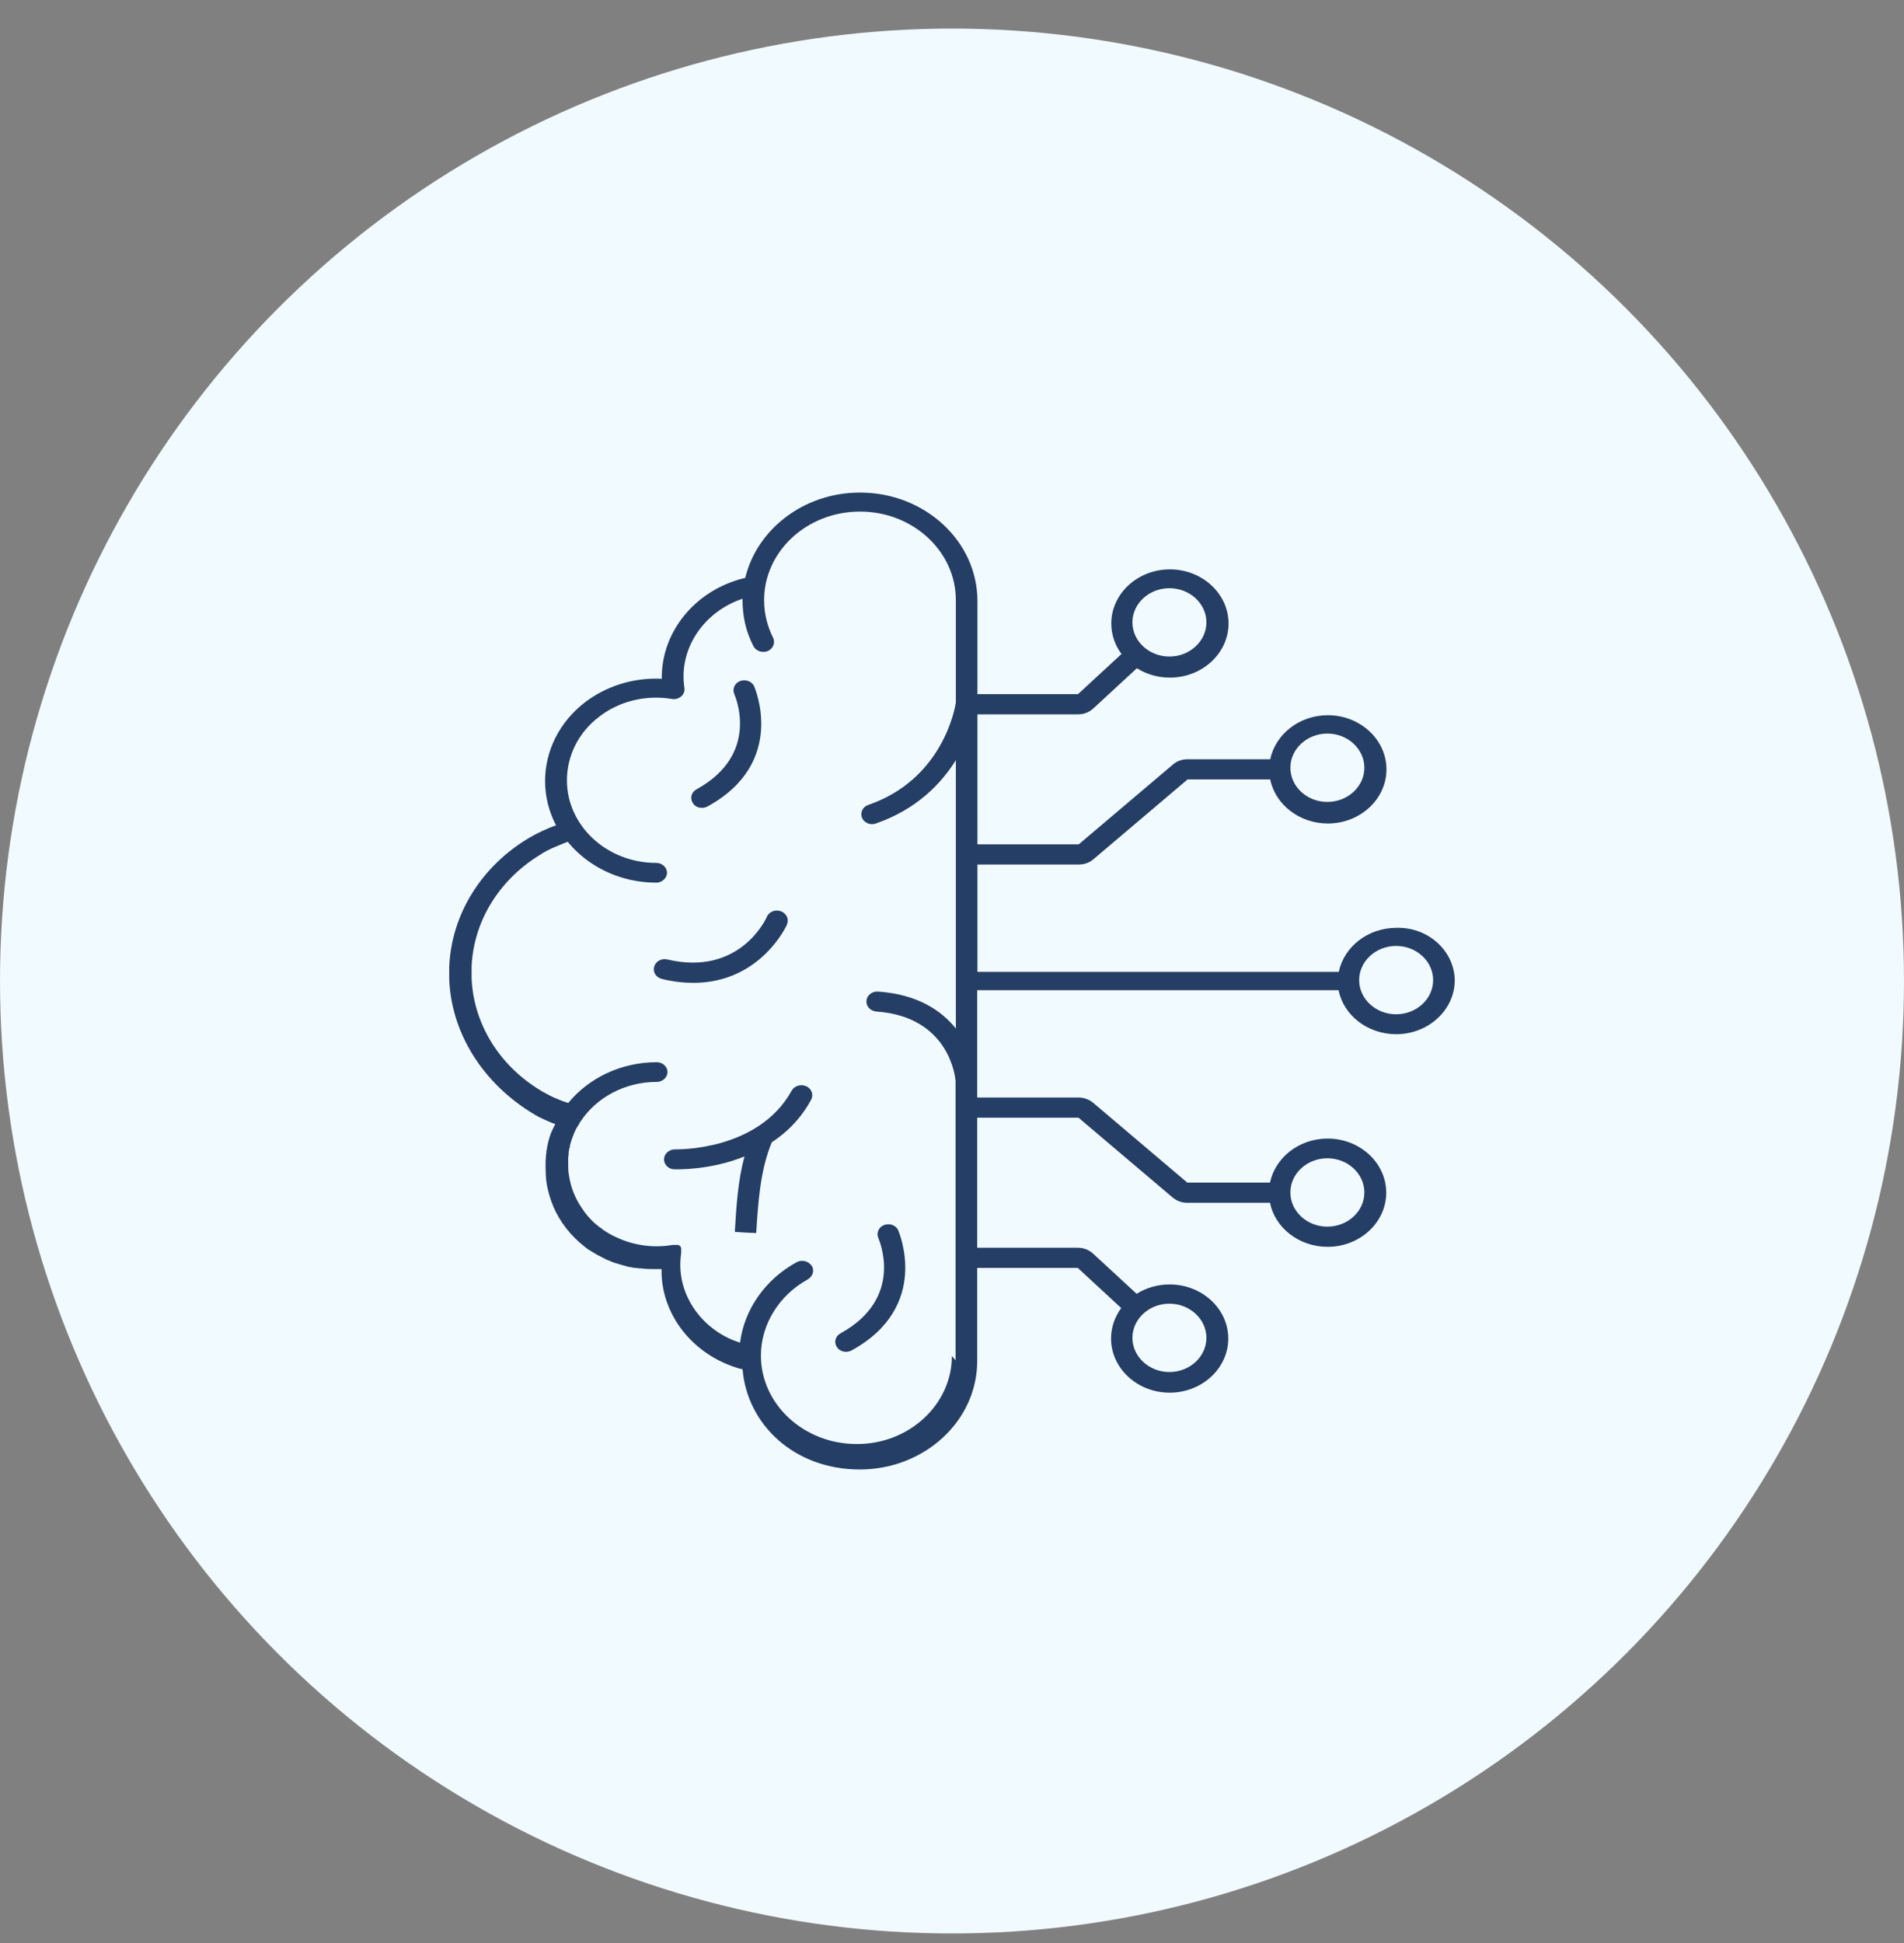
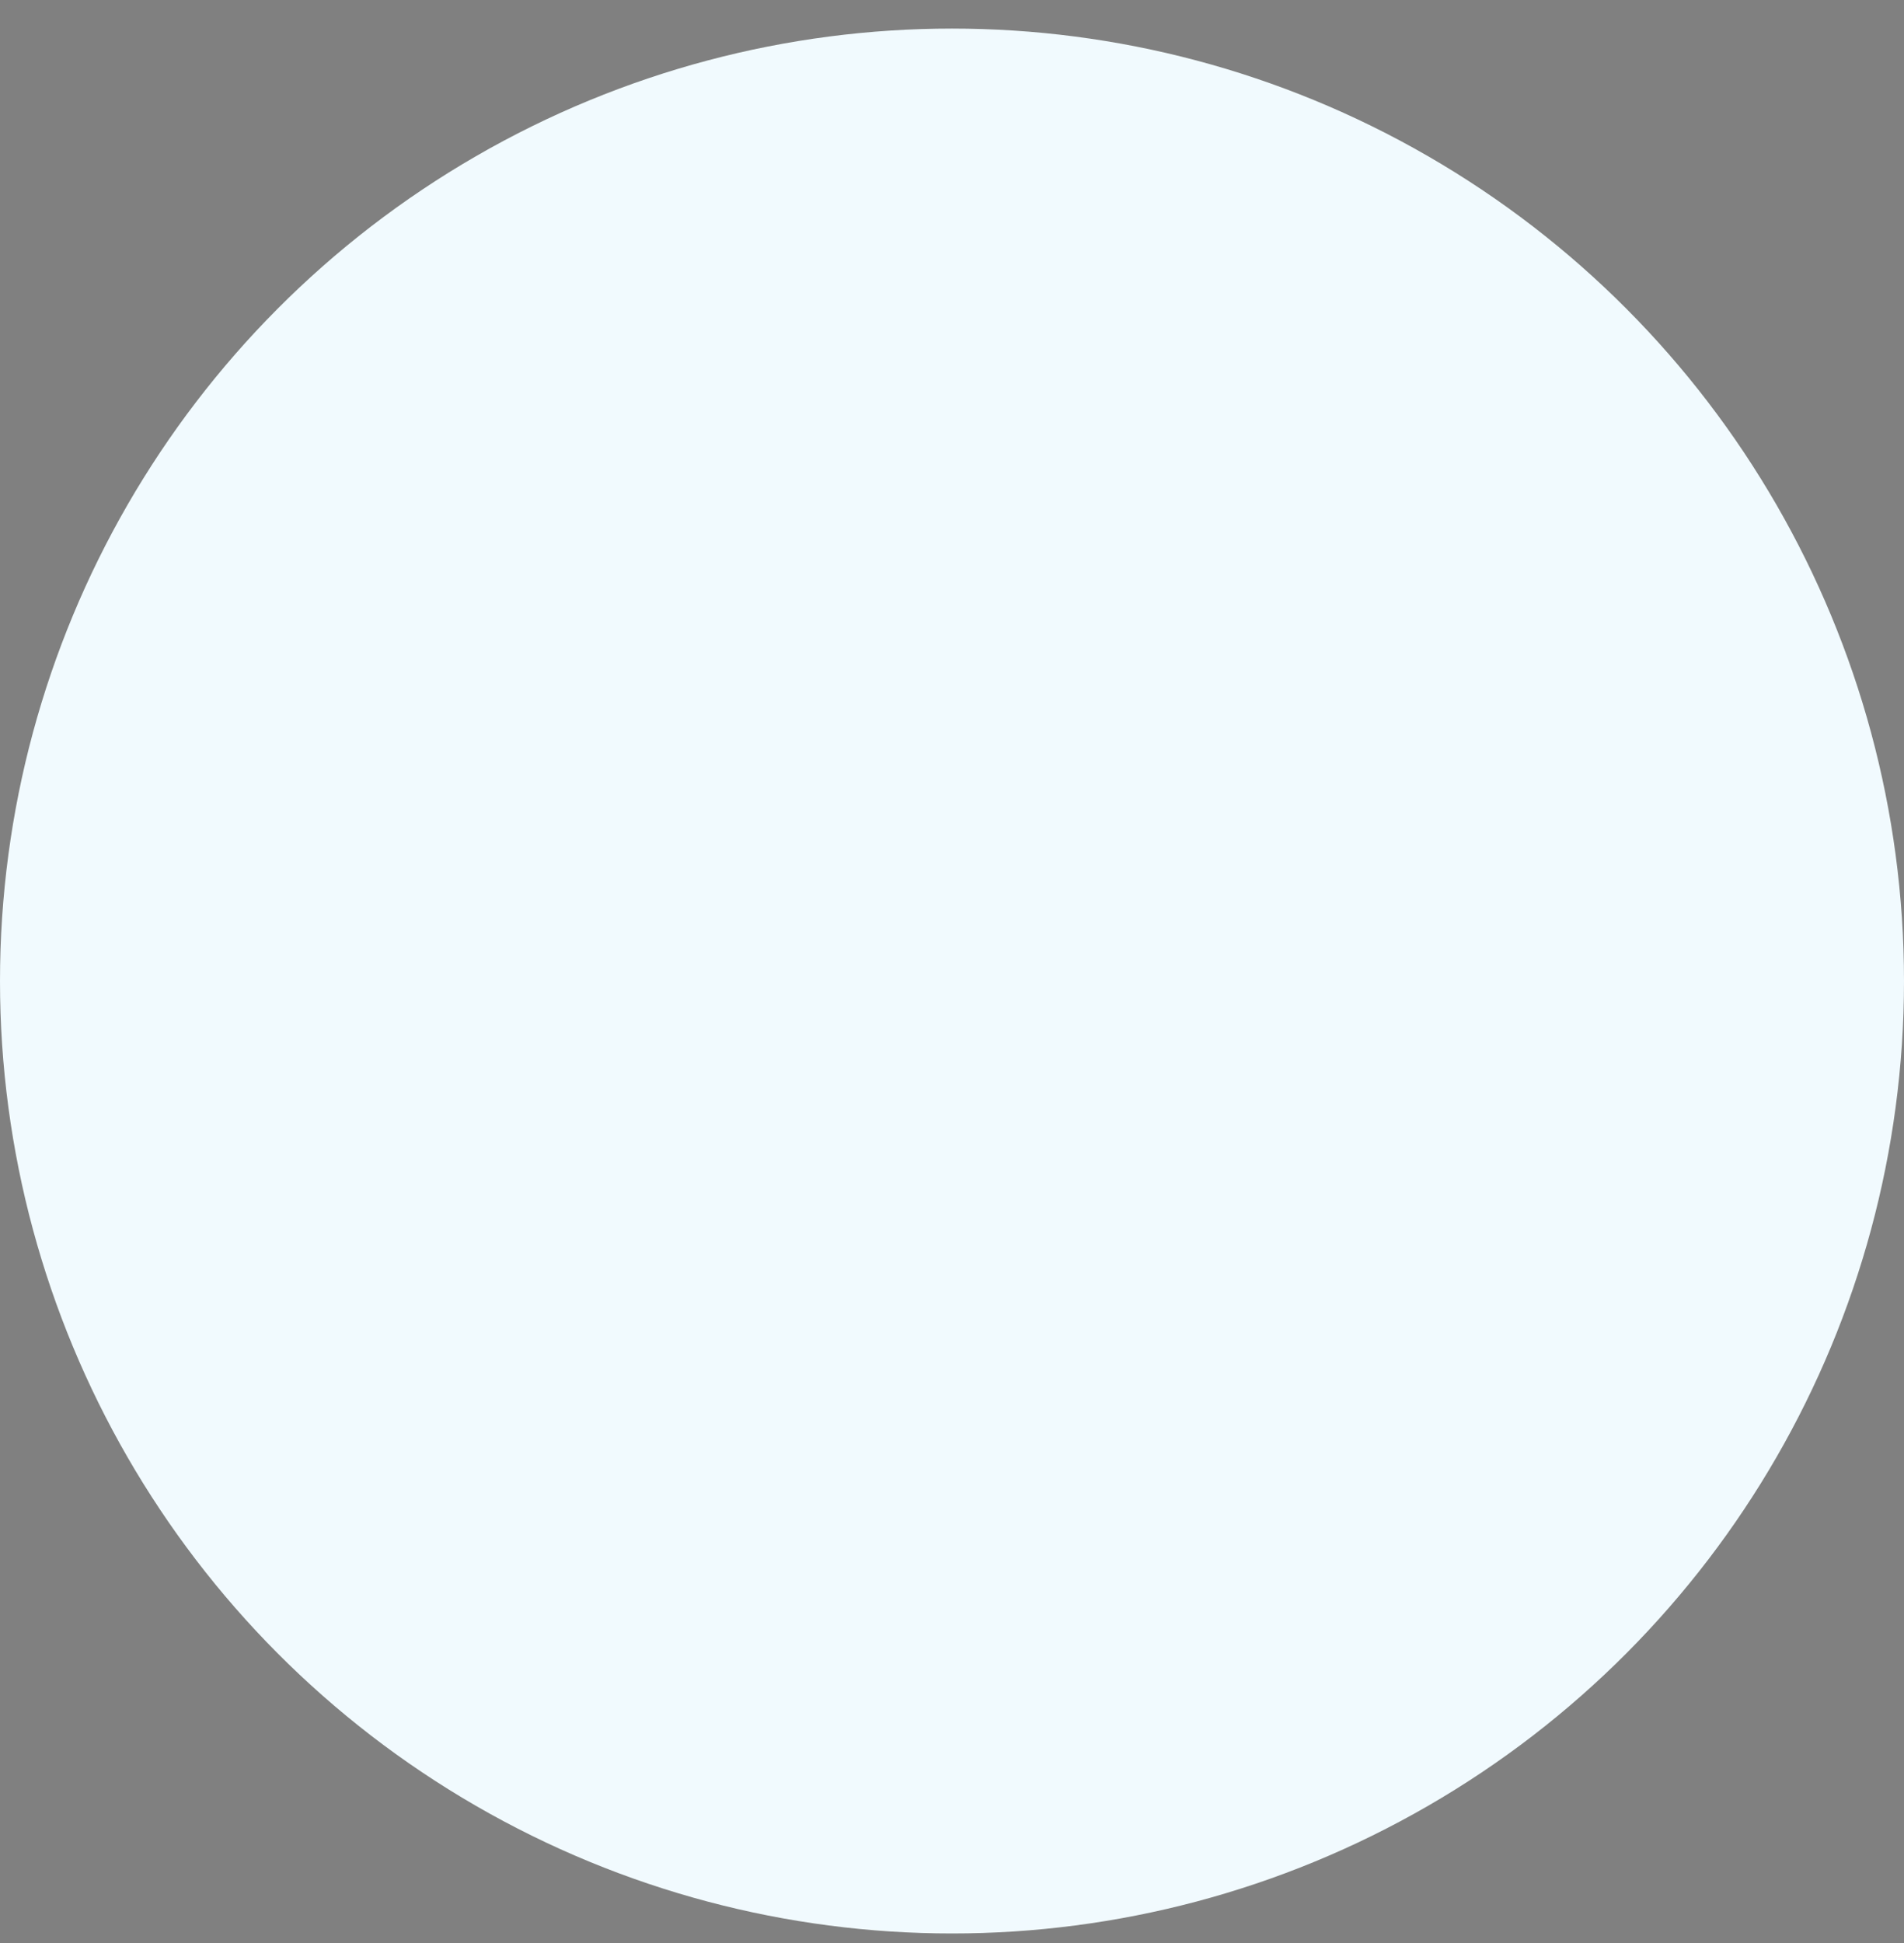
<svg xmlns="http://www.w3.org/2000/svg" width="50" height="51" viewBox="0 0 50 51" fill="none">
  <rect x="0" y="0" width="50" height="51" fill="#808080" stroke="none" />
  <circle cx="25" cy="25.75" r="25" fill="#F1FAFE" />
-   <path d="M21.299 28.868C21.031 29.362 20.666 29.723 20.268 29.982C19.962 30.716 19.91 31.553 19.858 32.365L19.577 32.353L19.297 32.335C19.336 31.679 19.375 30.999 19.551 30.355C18.638 30.722 17.771 30.692 17.712 30.692C17.555 30.692 17.431 30.566 17.438 30.421C17.445 30.277 17.575 30.168 17.732 30.168C17.764 30.168 19.91 30.222 20.79 28.627C20.862 28.501 21.031 28.447 21.175 28.513C21.318 28.579 21.371 28.742 21.299 28.868ZM18.436 21.205C18.482 21.205 18.534 21.193 18.579 21.169C20.686 20.014 19.812 18.039 19.805 18.015C19.747 17.883 19.577 17.823 19.434 17.877C19.29 17.931 19.225 18.087 19.284 18.22C19.31 18.286 19.968 19.797 18.292 20.718C18.155 20.79 18.11 20.953 18.195 21.079C18.24 21.163 18.338 21.205 18.436 21.205ZM23.216 32.155C23.073 32.209 23.008 32.365 23.066 32.498C23.092 32.564 23.751 34.075 22.075 34.996C21.938 35.068 21.892 35.23 21.977 35.357C22.029 35.441 22.127 35.483 22.218 35.483C22.264 35.483 22.316 35.471 22.362 35.447C24.468 34.291 23.594 32.317 23.588 32.293C23.529 32.161 23.366 32.1 23.216 32.155ZM20.666 24.263C20.725 24.131 20.66 23.98 20.51 23.92C20.366 23.866 20.197 23.926 20.138 24.065C20.112 24.131 19.414 25.63 17.523 25.184C17.373 25.148 17.216 25.232 17.177 25.377C17.138 25.515 17.229 25.66 17.386 25.696C17.679 25.768 17.953 25.798 18.208 25.798C19.975 25.798 20.66 24.287 20.666 24.269V24.263ZM38.203 25.726C38.203 26.508 37.511 27.146 36.664 27.146C35.914 27.146 35.281 26.647 35.151 25.991H25.662V28.808H28.323C28.466 28.808 28.596 28.856 28.707 28.946L31.179 31.041H33.351C33.488 30.385 34.114 29.885 34.864 29.885C35.712 29.885 36.403 30.523 36.403 31.306C36.403 32.088 35.712 32.727 34.864 32.727C34.114 32.727 33.481 32.227 33.351 31.571H31.179C31.035 31.571 30.905 31.523 30.794 31.432L28.323 29.338H25.662V32.751H28.303C28.459 32.751 28.596 32.805 28.707 32.907L29.849 33.96C30.096 33.804 30.396 33.714 30.716 33.714C31.564 33.714 32.255 34.352 32.255 35.134C32.255 35.917 31.564 36.555 30.716 36.555C29.868 36.555 29.177 35.917 29.177 35.134C29.177 34.839 29.275 34.562 29.444 34.334L28.303 33.28H25.662V35.724C25.662 37.295 24.279 38.571 22.577 38.571C20.875 38.571 19.623 37.41 19.499 35.935C19.499 35.935 19.486 35.935 19.479 35.935C19.466 35.935 19.447 35.929 19.427 35.923C19.408 35.923 19.388 35.911 19.362 35.905C18.208 35.55 17.412 34.556 17.373 33.437V33.31H17.36C17.36 33.31 17.308 33.31 17.282 33.31H17.223C17.19 33.31 17.151 33.31 17.119 33.31H17.099C17.053 33.31 17.008 33.31 16.962 33.304C16.916 33.304 16.877 33.298 16.831 33.292C16.825 33.292 16.819 33.292 16.805 33.292C16.773 33.292 16.734 33.286 16.701 33.28C16.688 33.28 16.681 33.28 16.669 33.28C16.636 33.28 16.603 33.268 16.577 33.262C16.564 33.262 16.551 33.262 16.538 33.256C16.512 33.256 16.479 33.244 16.453 33.238C16.44 33.238 16.427 33.232 16.414 33.226C16.388 33.22 16.362 33.214 16.329 33.202C16.316 33.202 16.303 33.196 16.284 33.19C16.258 33.184 16.232 33.172 16.206 33.166C16.192 33.166 16.179 33.154 16.16 33.154C16.134 33.148 16.108 33.136 16.082 33.124C16.069 33.124 16.049 33.112 16.036 33.106C16.01 33.094 15.984 33.088 15.964 33.076C15.951 33.076 15.932 33.064 15.918 33.057C15.892 33.045 15.873 33.033 15.847 33.021C15.834 33.015 15.821 33.009 15.801 32.997C15.782 32.985 15.755 32.973 15.729 32.961C15.716 32.955 15.703 32.949 15.684 32.937C15.664 32.925 15.638 32.907 15.612 32.895C15.599 32.889 15.586 32.877 15.573 32.871C15.547 32.853 15.521 32.841 15.495 32.823C15.488 32.823 15.475 32.811 15.462 32.805C15.429 32.781 15.39 32.757 15.358 32.727C14.986 32.438 14.706 32.076 14.529 31.667C14.529 31.655 14.523 31.643 14.516 31.631C14.464 31.505 14.425 31.378 14.393 31.246C14.36 31.119 14.34 30.987 14.334 30.86C14.334 30.794 14.327 30.728 14.327 30.662C14.327 30.62 14.327 30.578 14.327 30.541C14.327 30.529 14.327 30.517 14.327 30.511C14.327 30.481 14.327 30.445 14.334 30.409C14.334 30.403 14.334 30.397 14.334 30.385C14.334 30.349 14.34 30.307 14.347 30.265C14.347 30.253 14.347 30.247 14.347 30.234C14.347 30.204 14.36 30.174 14.366 30.138C14.366 30.132 14.366 30.12 14.366 30.114C14.373 30.078 14.386 30.036 14.393 29.994C14.399 29.958 14.412 29.915 14.425 29.879C14.425 29.879 14.425 29.873 14.425 29.867C14.464 29.747 14.516 29.627 14.582 29.506C14.562 29.5 14.536 29.488 14.516 29.482C14.49 29.476 14.471 29.464 14.445 29.452C14.412 29.44 14.379 29.422 14.347 29.41C14.334 29.404 14.314 29.398 14.295 29.386C14.255 29.368 14.216 29.35 14.177 29.331C14.171 29.331 14.164 29.326 14.151 29.32C12.775 28.549 11.862 27.213 11.797 25.714C11.797 25.66 11.797 25.599 11.797 25.545C11.797 25.491 11.797 25.431 11.797 25.377C11.856 23.98 12.658 22.722 13.903 21.988C13.903 21.988 13.916 21.982 13.923 21.976C13.962 21.958 14.001 21.934 14.04 21.91C14.053 21.91 14.066 21.898 14.079 21.892C14.112 21.873 14.145 21.861 14.177 21.843C14.197 21.837 14.216 21.825 14.236 21.813C14.262 21.801 14.288 21.789 14.321 21.777C14.347 21.765 14.373 21.753 14.399 21.741C14.418 21.735 14.445 21.723 14.471 21.711C14.503 21.699 14.536 21.687 14.569 21.675C14.582 21.675 14.595 21.669 14.601 21.663C14.418 21.308 14.314 20.916 14.314 20.501C14.314 19.706 14.693 18.954 15.351 18.442C15.925 18.003 16.642 17.78 17.379 17.817C17.36 16.588 18.26 15.475 19.571 15.168C19.877 13.892 21.11 12.929 22.584 12.929C24.286 12.929 25.668 14.205 25.668 15.776V18.22H28.309L29.451 17.166C29.281 16.938 29.183 16.661 29.183 16.366C29.183 15.583 29.875 14.945 30.723 14.945C31.57 14.945 32.262 15.583 32.262 16.366C32.262 17.148 31.57 17.786 30.723 17.786C30.403 17.786 30.103 17.696 29.855 17.54L28.714 18.593C28.603 18.695 28.466 18.75 28.309 18.75H25.668V22.162H28.329L30.801 20.068C30.905 19.977 31.042 19.929 31.186 19.929H33.357C33.494 19.273 34.12 18.773 34.87 18.773C35.718 18.773 36.409 19.412 36.409 20.194C36.409 20.977 35.718 21.615 34.87 21.615C34.12 21.615 33.488 21.115 33.357 20.459H31.186L28.714 22.554C28.61 22.644 28.473 22.692 28.329 22.692H25.668V25.509H35.157C35.294 24.853 35.92 24.354 36.67 24.354C37.511 24.329 38.203 24.968 38.203 25.75V25.726ZM33.886 20.152C33.886 20.646 34.322 21.049 34.857 21.049C35.392 21.049 35.829 20.646 35.829 20.152C35.829 19.658 35.392 19.255 34.857 19.255C34.322 19.255 33.886 19.658 33.886 20.152ZM29.738 16.336C29.738 16.829 30.175 17.233 30.709 17.233C31.244 17.233 31.681 16.829 31.681 16.336C31.681 15.842 31.244 15.439 30.709 15.439C30.175 15.439 29.738 15.842 29.738 16.336ZM29.738 35.116C29.738 35.61 30.175 36.013 30.709 36.013C31.244 36.013 31.681 35.61 31.681 35.116C31.681 34.623 31.244 34.219 30.709 34.219C30.175 34.219 29.738 34.623 29.738 35.116ZM33.886 31.3C33.886 31.794 34.322 32.197 34.857 32.197C35.392 32.197 35.829 31.794 35.829 31.3C35.829 30.806 35.392 30.403 34.857 30.403C34.322 30.403 33.886 30.806 33.886 31.3ZM25.094 35.706V28.381C25.088 28.26 24.918 26.683 23.014 26.551C22.858 26.538 22.74 26.412 22.753 26.268C22.766 26.123 22.903 26.015 23.06 26.027C24.097 26.099 24.723 26.526 25.101 26.996V19.953C24.71 20.579 24.064 21.247 23.001 21.615C22.968 21.627 22.936 21.633 22.903 21.633C22.786 21.633 22.681 21.567 22.636 21.464C22.584 21.326 22.655 21.175 22.805 21.127C24.736 20.459 25.075 18.629 25.101 18.436V15.752C25.101 14.47 23.973 13.428 22.584 13.428C21.195 13.428 20.066 14.47 20.066 15.752C20.066 16.095 20.145 16.426 20.301 16.739C20.366 16.871 20.301 17.028 20.164 17.088C20.021 17.148 19.851 17.088 19.786 16.962C19.59 16.582 19.499 16.179 19.499 15.752V15.716C18.475 16.059 17.816 17.034 17.973 18.057C17.986 18.142 17.953 18.226 17.888 18.28C17.823 18.334 17.732 18.364 17.64 18.346C16.955 18.232 16.251 18.406 15.723 18.822C15.188 19.231 14.888 19.839 14.888 20.483C14.888 21.675 15.938 22.65 17.236 22.65C17.392 22.65 17.516 22.77 17.516 22.909C17.516 23.047 17.386 23.168 17.236 23.168C16.284 23.168 15.442 22.746 14.908 22.096C14.888 22.102 14.868 22.108 14.849 22.12C14.836 22.12 14.816 22.132 14.797 22.138C14.771 22.15 14.738 22.162 14.712 22.174C14.693 22.18 14.673 22.192 14.653 22.199C14.627 22.211 14.608 22.217 14.582 22.229C14.556 22.241 14.536 22.247 14.51 22.259C14.49 22.265 14.477 22.277 14.458 22.283C14.432 22.295 14.399 22.313 14.373 22.325C14.36 22.325 14.347 22.337 14.34 22.343C14.308 22.361 14.275 22.379 14.242 22.397C14.242 22.397 14.229 22.397 14.229 22.409C13.14 23.053 12.436 24.149 12.384 25.377C12.384 25.425 12.384 25.473 12.384 25.527C12.384 25.581 12.384 25.624 12.384 25.672C12.436 26.978 13.238 28.152 14.458 28.766C14.464 28.766 14.471 28.772 14.484 28.778C14.516 28.796 14.549 28.808 14.588 28.826C14.601 28.826 14.621 28.838 14.634 28.844C14.66 28.856 14.686 28.868 14.719 28.88C14.738 28.886 14.764 28.898 14.784 28.904C14.803 28.91 14.829 28.922 14.855 28.928C14.875 28.934 14.901 28.946 14.921 28.952C15.456 28.302 16.297 27.881 17.249 27.881C17.405 27.881 17.529 28.001 17.529 28.14C17.529 28.278 17.399 28.398 17.249 28.398C16.401 28.398 15.658 28.814 15.247 29.434C15.24 29.446 15.227 29.464 15.221 29.476C15.201 29.512 15.182 29.548 15.155 29.584C15.149 29.602 15.136 29.62 15.123 29.639C15.116 29.657 15.103 29.681 15.097 29.699C15.084 29.723 15.077 29.747 15.064 29.771C15.064 29.789 15.051 29.807 15.045 29.825C15.032 29.861 15.018 29.897 15.005 29.933C15.005 29.945 14.999 29.964 14.992 29.976C14.986 30.006 14.973 30.042 14.966 30.072V30.108C14.947 30.15 14.94 30.198 14.934 30.241C14.934 30.247 14.934 30.259 14.934 30.271C14.934 30.307 14.927 30.343 14.921 30.379C14.921 30.391 14.921 30.403 14.921 30.415C14.921 30.463 14.921 30.505 14.921 30.553C14.921 30.65 14.921 30.746 14.94 30.842C14.953 30.921 14.966 30.999 14.986 31.071C15.051 31.324 15.168 31.559 15.325 31.775C15.325 31.775 15.325 31.775 15.332 31.787C15.351 31.817 15.371 31.842 15.397 31.872C15.397 31.872 15.41 31.884 15.41 31.89C15.429 31.914 15.449 31.938 15.475 31.962C15.475 31.968 15.488 31.974 15.495 31.986C15.514 32.004 15.534 32.028 15.56 32.052C15.586 32.076 15.612 32.106 15.645 32.13C15.645 32.13 15.71 32.185 15.742 32.209C15.742 32.209 15.755 32.221 15.762 32.221C15.788 32.239 15.814 32.257 15.84 32.281C15.938 32.347 16.036 32.407 16.14 32.456C16.147 32.456 16.16 32.462 16.166 32.468C16.179 32.468 16.192 32.48 16.206 32.486C16.649 32.69 17.158 32.763 17.66 32.678C17.66 32.678 17.673 32.678 17.679 32.678H17.718C17.718 32.678 17.732 32.678 17.738 32.678H17.745C17.745 32.678 17.751 32.678 17.758 32.678C17.758 32.678 17.764 32.678 17.771 32.678C17.771 32.678 17.784 32.678 17.79 32.678C17.79 32.678 17.79 32.678 17.797 32.678C17.803 32.678 17.803 32.678 17.81 32.678C17.816 32.678 17.823 32.678 17.829 32.69C17.829 32.69 17.829 32.69 17.836 32.69C17.836 32.69 17.849 32.696 17.855 32.702C17.855 32.702 17.855 32.702 17.862 32.702C17.862 32.702 17.862 32.702 17.862 32.708C17.862 32.708 17.869 32.72 17.875 32.727C17.875 32.727 17.875 32.727 17.875 32.733C17.875 32.739 17.881 32.745 17.888 32.757C17.888 32.757 17.888 32.763 17.888 32.769C17.888 32.769 17.888 32.769 17.888 32.775C17.888 32.775 17.888 32.787 17.888 32.793C17.888 32.793 17.888 32.793 17.888 32.799C17.888 32.799 17.888 32.805 17.888 32.811C17.888 32.811 17.888 32.829 17.888 32.841V32.865C17.888 32.865 17.888 32.889 17.888 32.895C17.738 33.87 18.331 34.809 19.277 35.188C19.277 35.188 19.277 35.188 19.284 35.188C19.31 35.2 19.336 35.206 19.362 35.218C19.368 35.218 19.381 35.218 19.395 35.23C19.408 35.23 19.421 35.237 19.434 35.243C19.544 34.376 20.092 33.581 20.921 33.13C21.058 33.057 21.227 33.1 21.312 33.22C21.397 33.34 21.345 33.503 21.214 33.581C20.457 33.997 19.982 34.767 19.982 35.58C19.982 36.862 21.11 37.903 22.499 37.903C23.868 37.909 24.997 36.868 24.997 35.592L25.094 35.706ZM37.635 25.726C37.635 25.232 37.198 24.829 36.664 24.829C36.129 24.829 35.692 25.232 35.692 25.726C35.692 26.22 36.129 26.623 36.664 26.623C37.198 26.623 37.635 26.22 37.635 25.726Z" fill="#253E66" />
</svg>